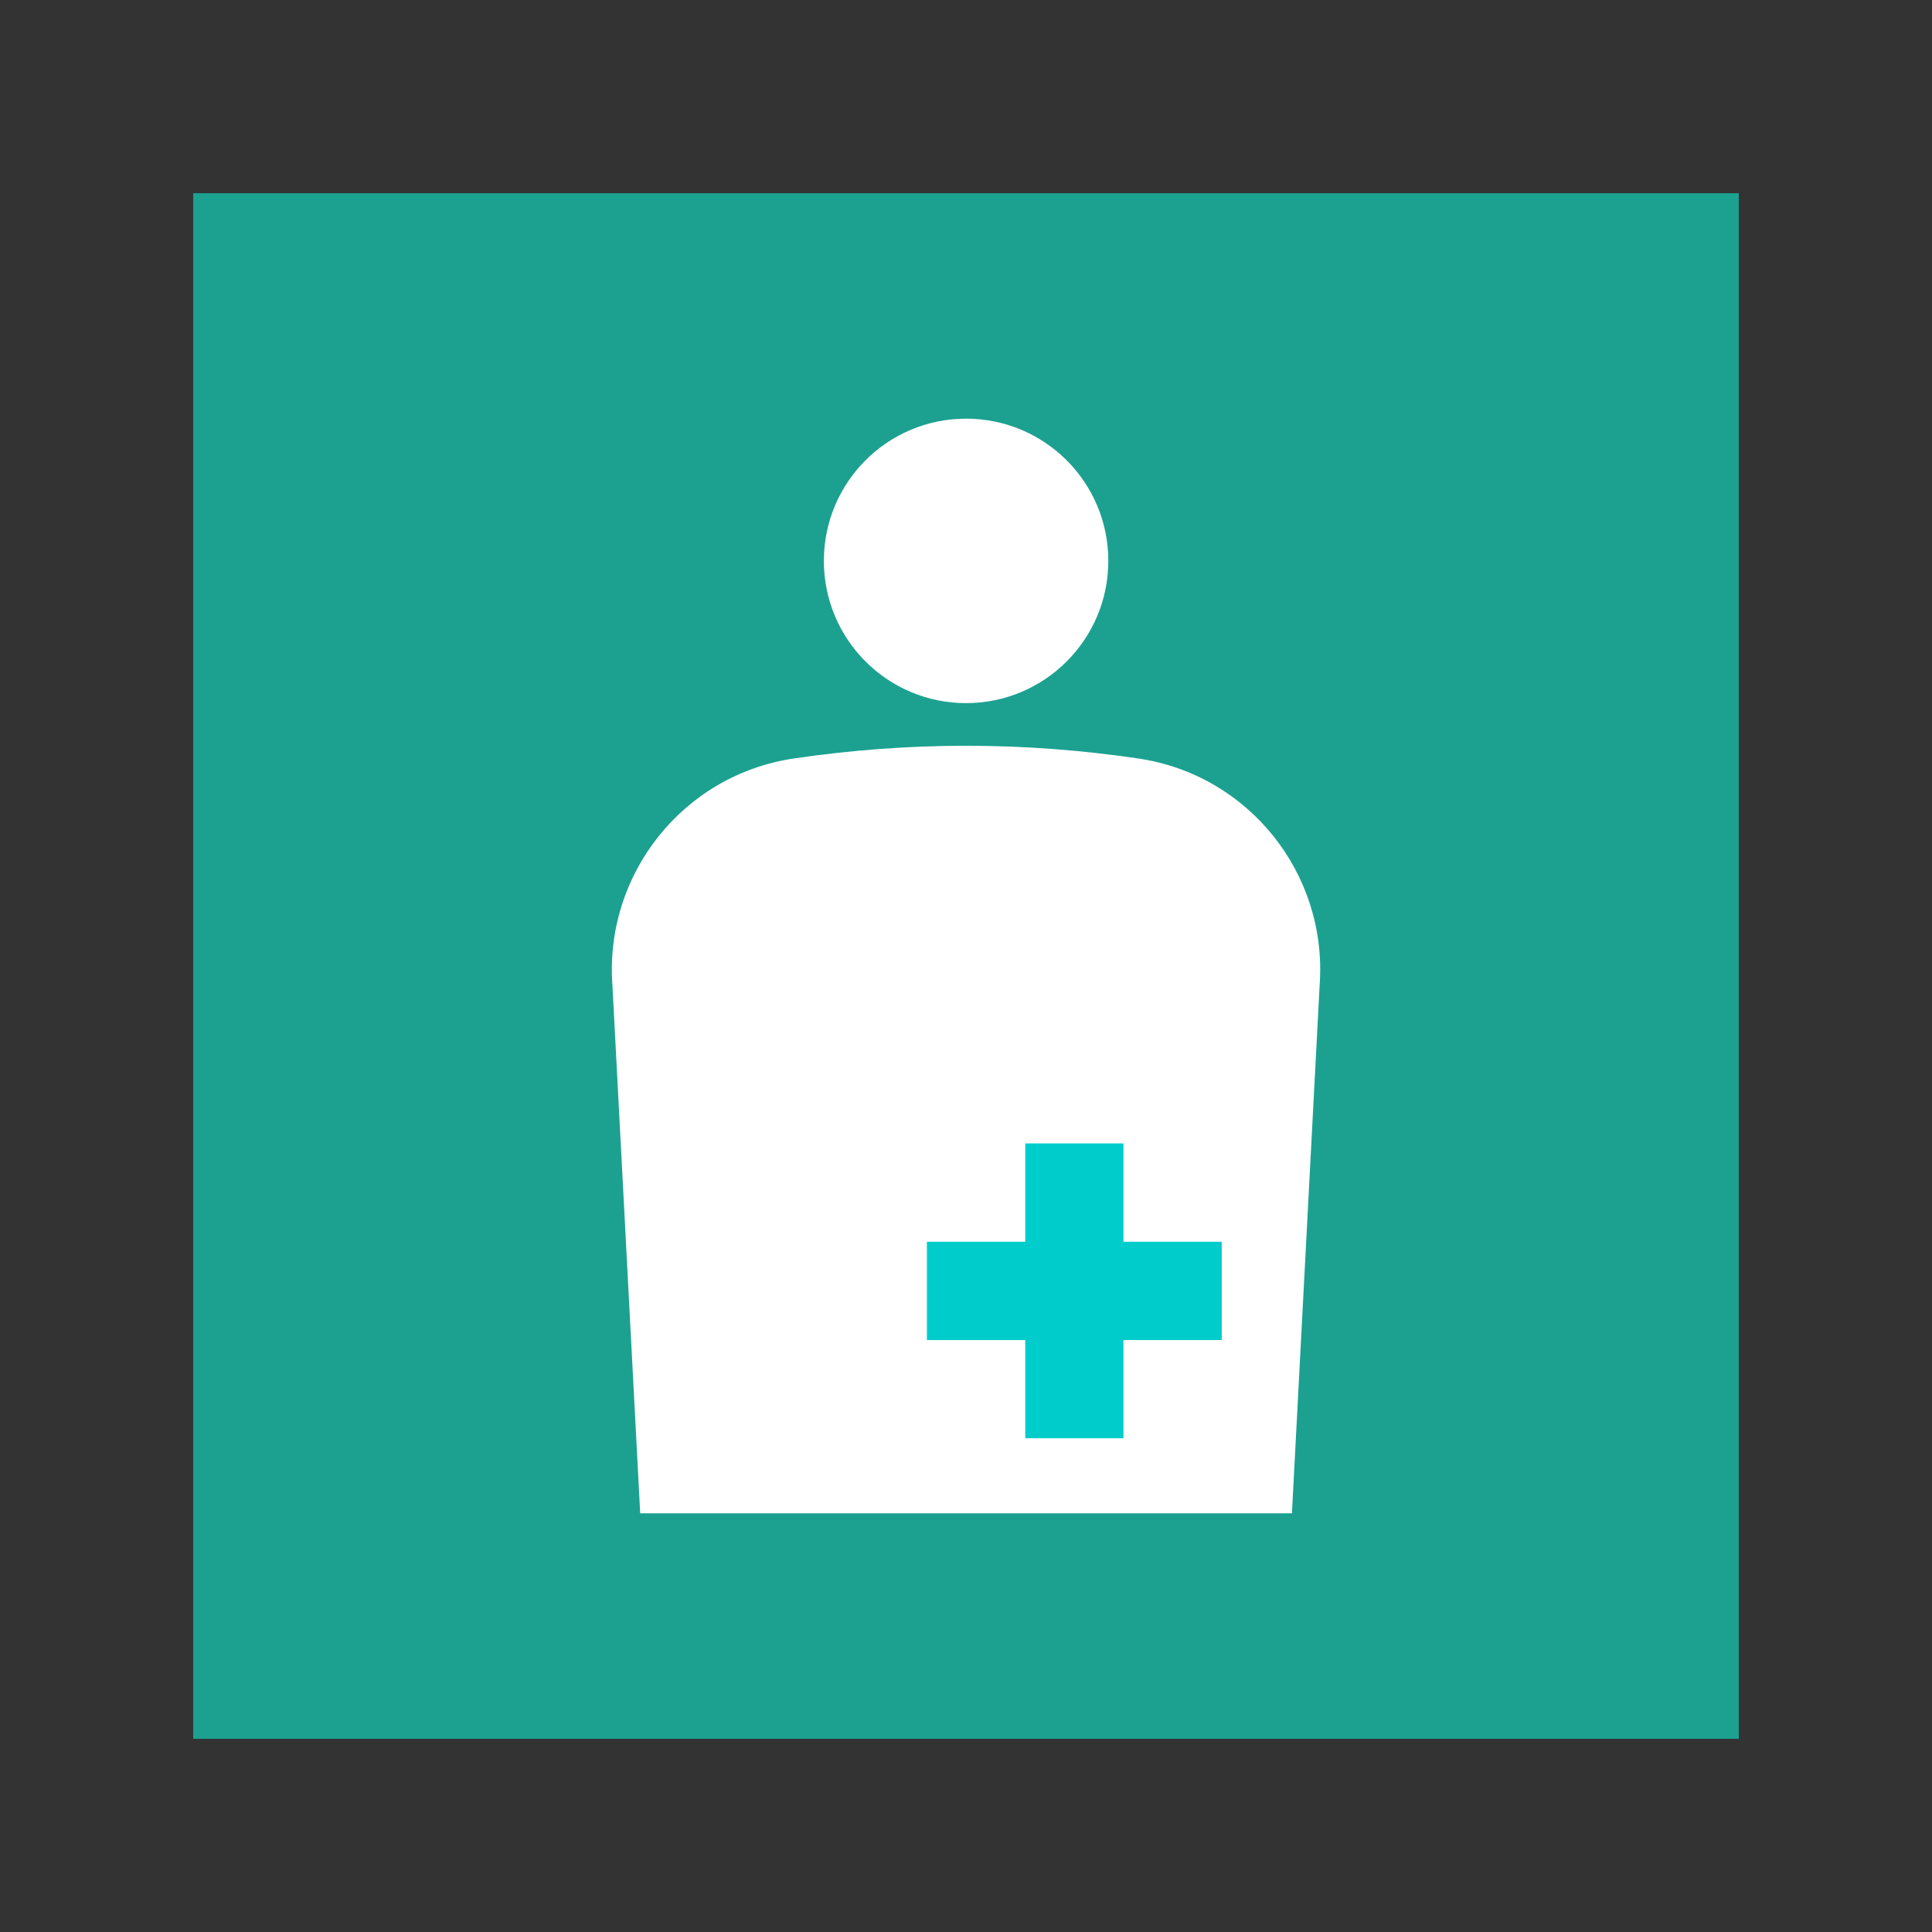
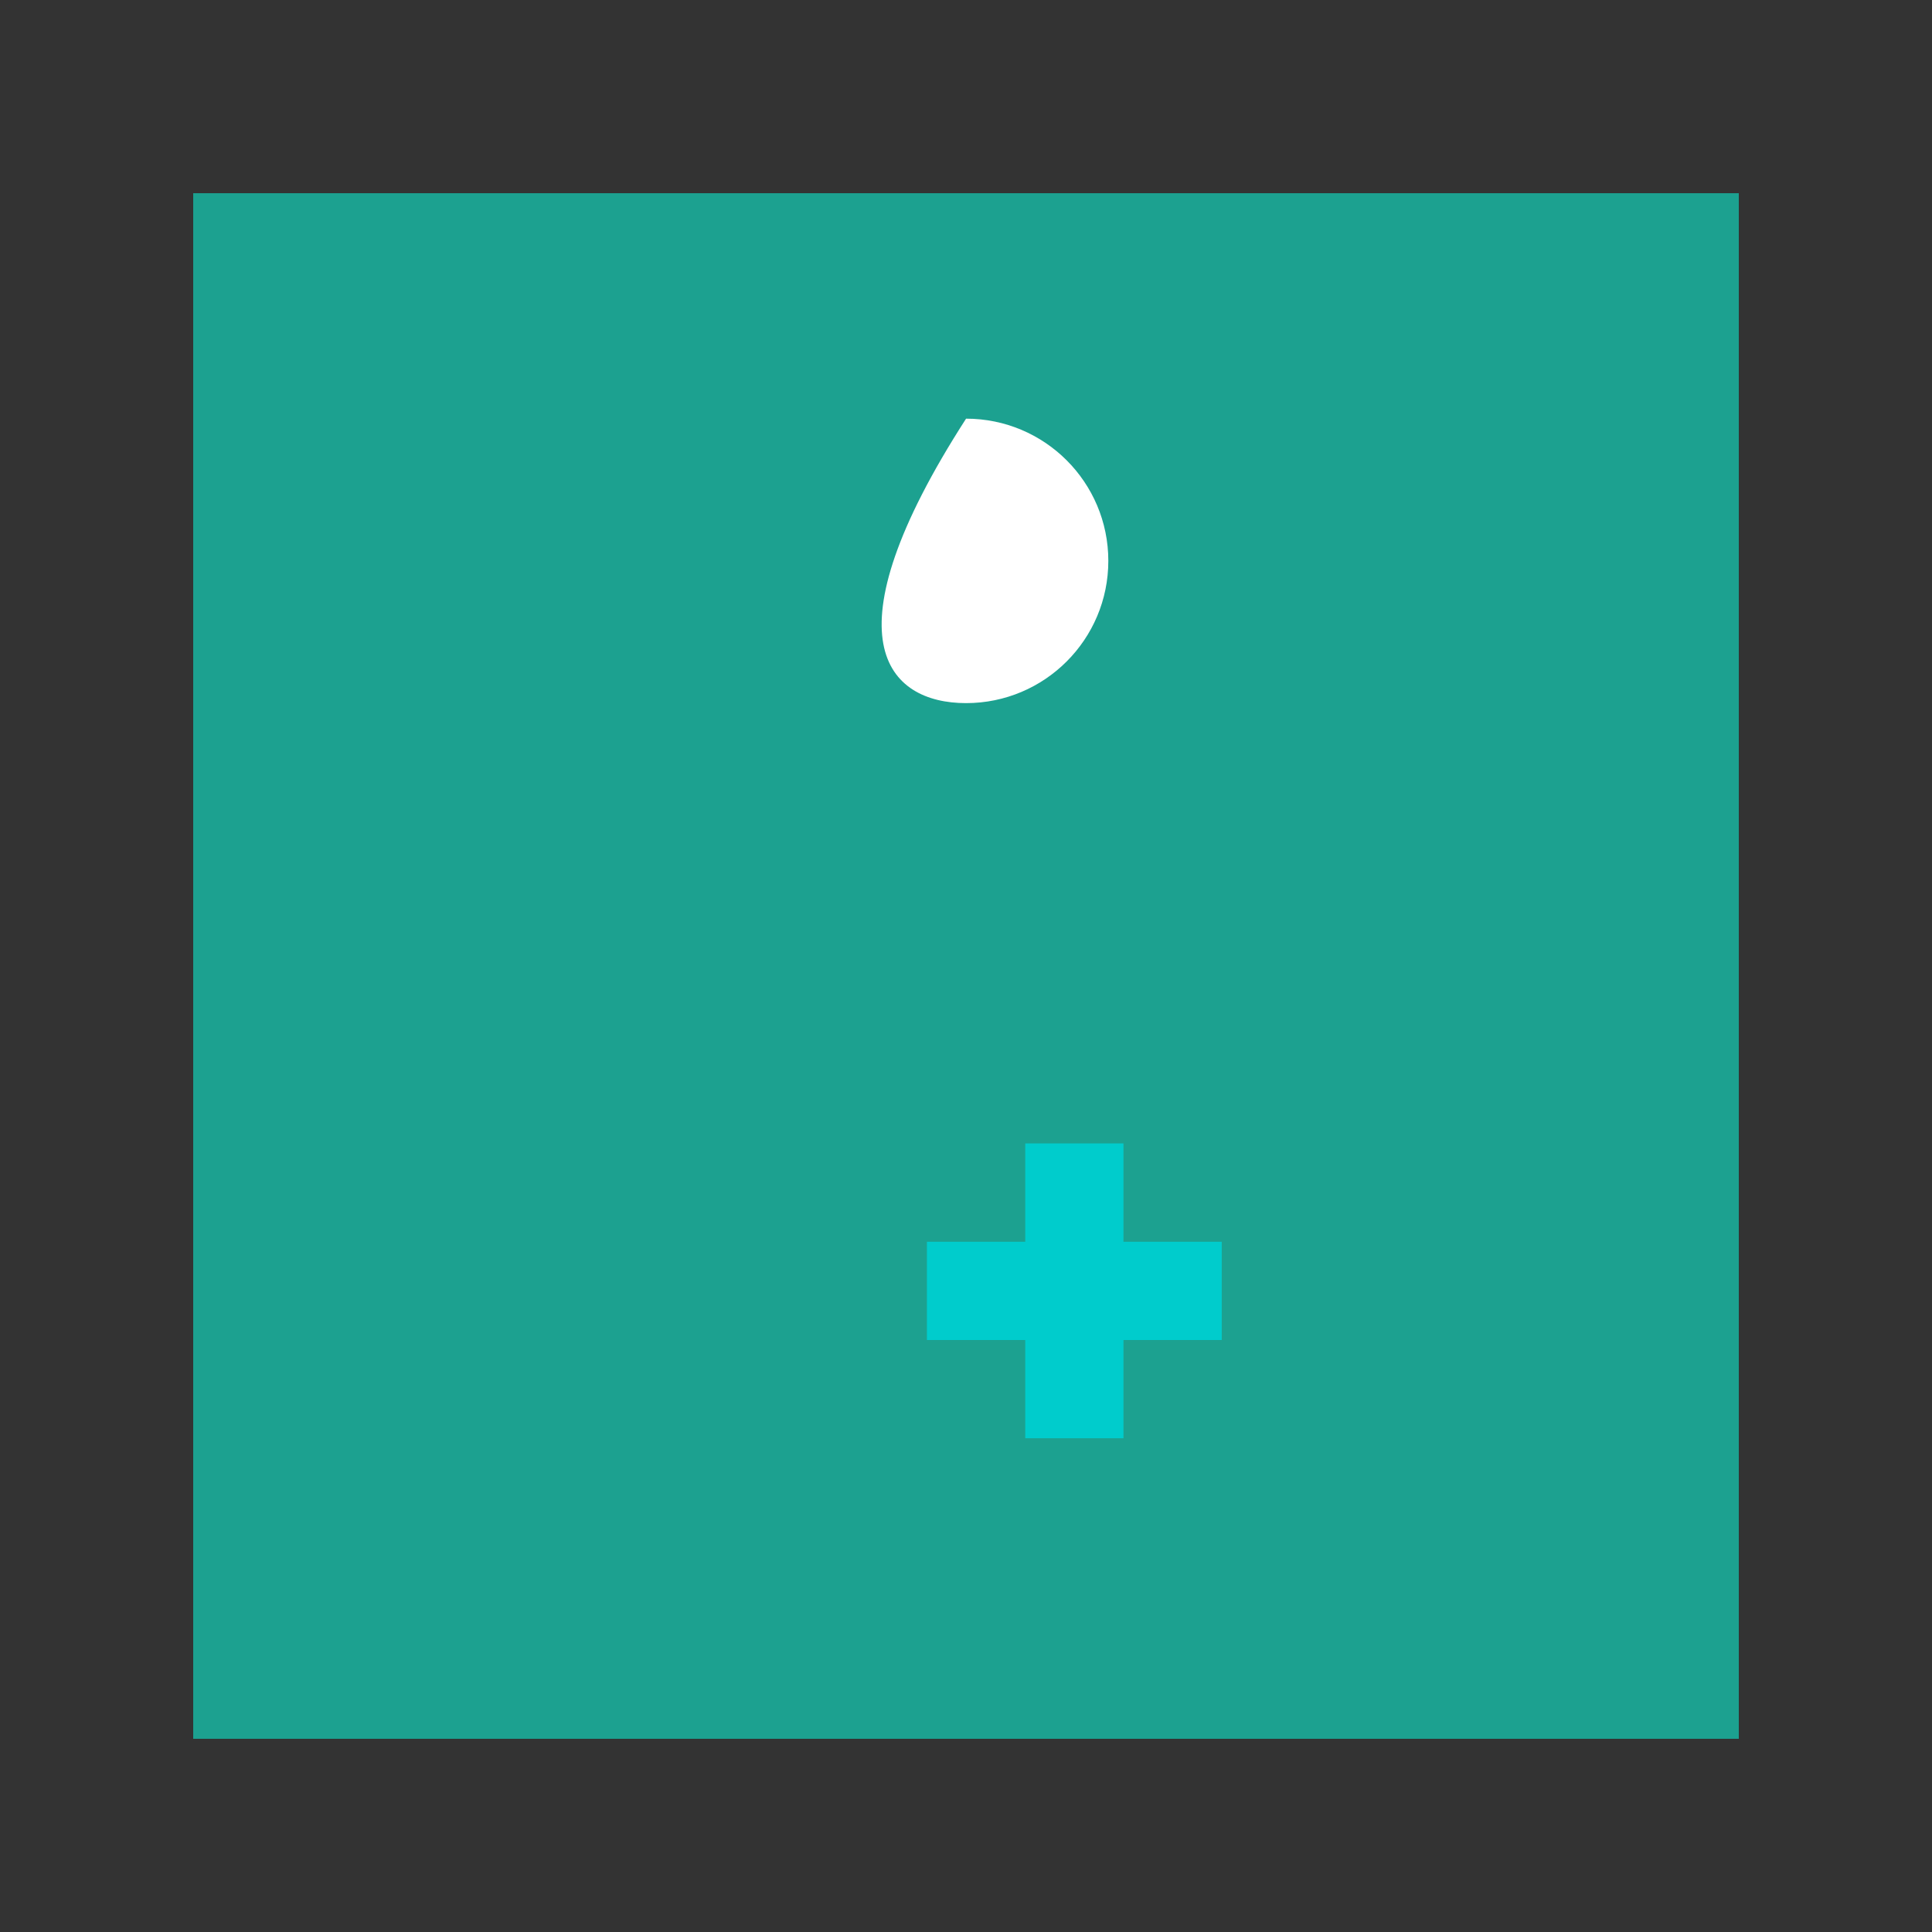
<svg xmlns="http://www.w3.org/2000/svg" version="1.1" id="icons" x="0px" y="0px" width="30px" height="30px" viewBox="0 0 30 30" style="enable-background:new 0 0 30 30;" xml:space="preserve">
  <rect x="0" y="0" width="30" height="30" fill="#333333" stroke="none" />
  <style type="text/css">
	.st0{fill-rule:evenodd;clip-rule:evenodd;fill:#1CA190;}
	.st1{fill:#FFFFFF;}
	.st2{fill:#00CCCC;}
</style>
  <rect x="3" y="3" class="st0" width="24" height="24" />
  <g>
-     <path class="st1" d="M20.061,23.498H9.941l-0.432-8.212c-0.12-1.708,1.092-3.252,2.815-3.508c0.874-0.129,1.769-0.198,2.677-0.198   c0.909,0,1.804,0.069,2.676,0.198c1.725,0.256,2.936,1.8,2.815,3.508L20.061,23.498z" />
-     <path class="st1" d="M15.001,10.918c1.22,0,2.209-0.988,2.209-2.209c0-1.22-0.989-2.208-2.209-2.208   c-1.219,0-2.208,0.988-2.208,2.208C12.793,9.93,13.782,10.918,15.001,10.918" />
+     <path class="st1" d="M15.001,10.918c1.22,0,2.209-0.988,2.209-2.209c0-1.22-0.989-2.208-2.209-2.208   C12.793,9.93,13.782,10.918,15.001,10.918" />
    <polygon class="st2" points="17.445,19.282 17.445,17.755 15.92,17.755 15.92,19.282 14.393,19.282 14.393,20.808 15.92,20.808    15.92,22.333 17.445,22.333 17.445,20.808 18.971,20.808 18.971,19.282  " />
  </g>
</svg>